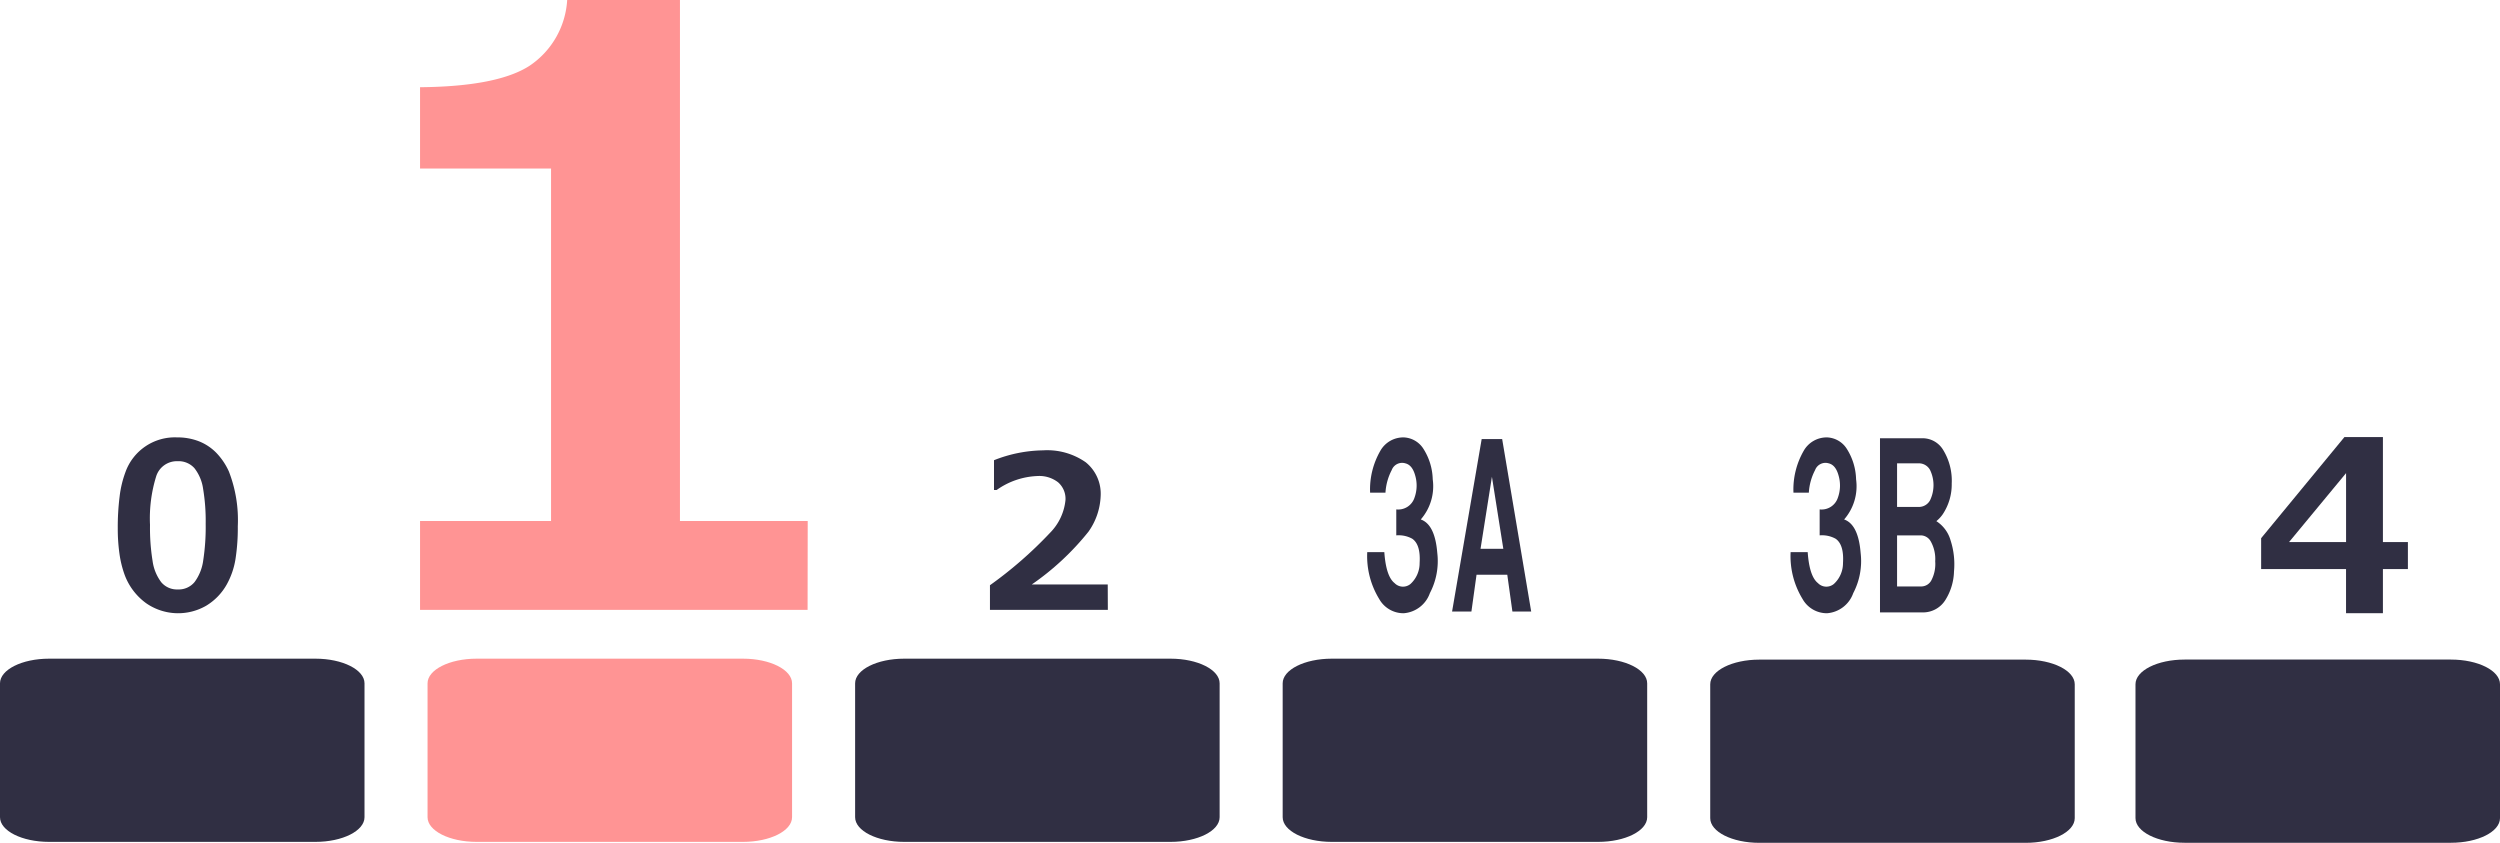
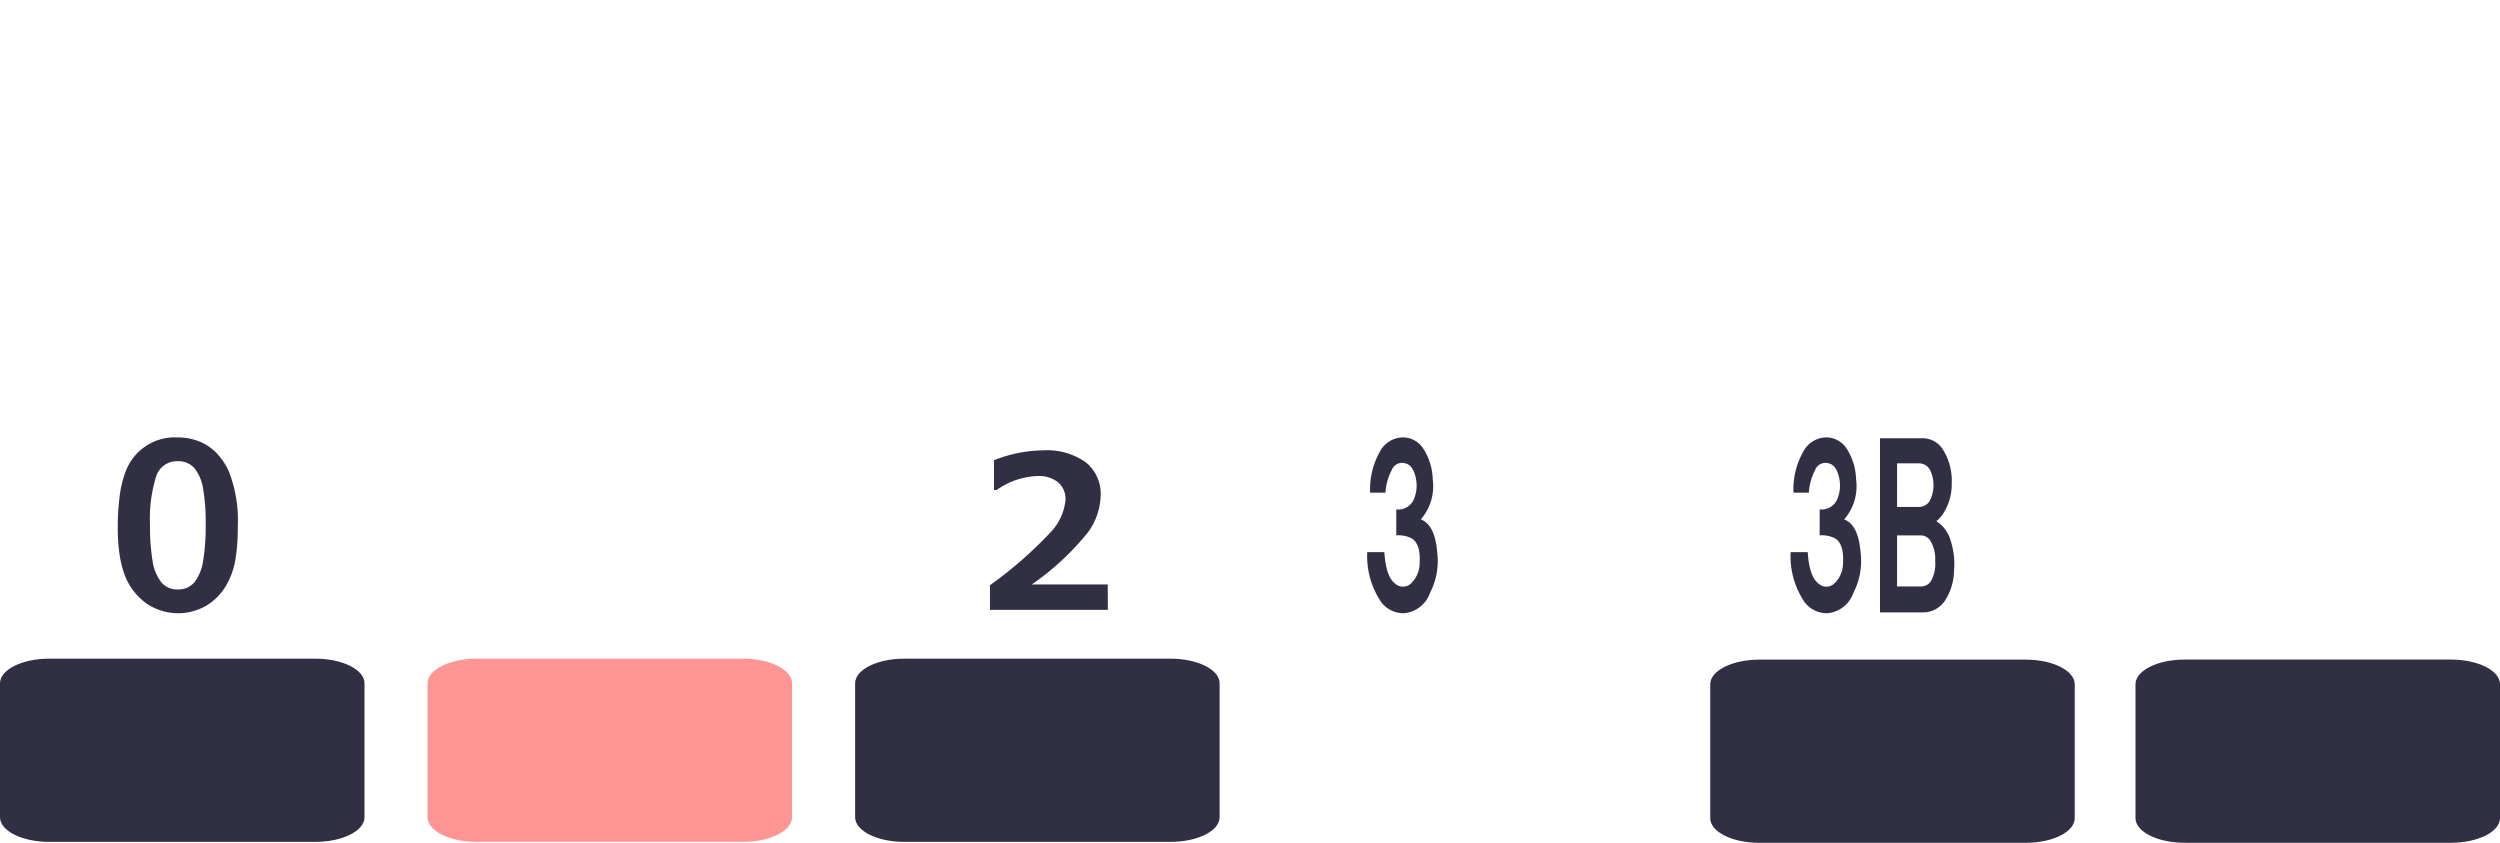
<svg xmlns="http://www.w3.org/2000/svg" viewBox="0 0 220.44 74.317">
  <path d="M97.685,53.773H87.29V51.603a35.813,35.813,0,0,0,5.304-4.628,4.775,4.775,0,0,0,1.357-2.893,1.928,1.928,0,0,0-.652-1.554A2.704,2.704,0,0,0,91.5,41.973a6.64,6.64,0,0,0-3.624,1.236h-.229V40.58a12.112,12.112,0,0,1,4.323-.87,5.929,5.929,0,0,1,3.766,1.052,3.566,3.566,0,0,1,1.315,2.987,5.792,5.792,0,0,1-1.076,3.135,23.433,23.433,0,0,1-4.997,4.652h6.698Z" style="fill:#302f43" />
-   <path d="M71.21,53.773H37.038v-7.834H48.589v-31.08H37.038V7.691q6.851-.061,9.677-1.905A7.516,7.516,0,0,0,50.012,0H59.956V45.939H71.221Z" style="fill:#ff9494" />
  <path d="M20.968,46.404a17.708,17.708,0,0,1-.207,2.915,6.787,6.787,0,0,1-.765,2.212,5.08,5.08,0,0,1-1.819,1.881A4.942,4.942,0,0,1,12.88,53.184a5.41,5.41,0,0,1-1.876-2.46,9.141,9.141,0,0,1-.47-1.897,15.766,15.766,0,0,1-.15-2.248,21.593,21.593,0,0,1,.165-2.812,9.275,9.275,0,0,1,.517-2.15,4.625,4.625,0,0,1,4.548-3.049,5.179,5.179,0,0,1,1.933.346,4.411,4.411,0,0,1,1.525,1.013,5.795,5.795,0,0,1,1.111,1.649A11.855,11.855,0,0,1,20.968,46.404Zm-2.832-.207a17.218,17.218,0,0,0-.227-3.096,3.81,3.81,0,0,0-.765-1.819,1.873,1.873,0,0,0-1.488-.615,1.912,1.912,0,0,0-1.897,1.375,12.52,12.52,0,0,0-.532,4.238,18.196,18.196,0,0,0,.227,3.183,3.999,3.999,0,0,0,.765,1.876,1.809,1.809,0,0,0,1.457.636,1.812,1.812,0,0,0,1.488-.662,4.103,4.103,0,0,0,.754-1.891A19.278,19.278,0,0,0,18.136,46.197Z" style="fill:#302f43" />
  <path d="M120.558,48.683h1.506q.151,2.142.904,2.732a1.034,1.034,0,0,0,1.406.074,2.483,2.483,0,0,0,.803-1.846q.1-1.623-.653-2.141a2.476,2.476,0,0,0-1.406-.295V44.918a1.51,1.51,0,0,0,1.607-1.034,3.149,3.149,0,0,0,.05-1.993q-.252-.886-.853-1.034a.979.979,0,0,0-1.205.591,4.931,4.931,0,0,0-.552,1.993h-1.355a6.827,6.827,0,0,1,.904-3.692,2.329,2.329,0,0,1,2.058-1.181,2.159,2.159,0,0,1,1.757,1.034,5.24,5.24,0,0,1,.803,2.658,4.46,4.46,0,0,1-1.054,3.544q1.254.443,1.456,2.953a6.094,6.094,0,0,1-.653,3.544,2.661,2.661,0,0,1-2.309,1.772,2.457,2.457,0,0,1-2.159-1.255A7.235,7.235,0,0,1,120.558,48.683Z" style="fill:#302f43" />
-   <path d="M128.038,53.925l2.61-15.209h1.807l2.56,15.209h-1.657l-.452-3.248h-2.711l-.452,3.248Zm2.51-5.537h2.008l-1.004-6.349Z" style="fill:#302f43" />
  <path d="M157.889,48.683h1.506q.151,2.142.904,2.732a1.034,1.034,0,0,0,1.406.074,2.483,2.483,0,0,0,.803-1.846q.1-1.623-.653-2.141a2.476,2.476,0,0,0-1.405-.295V44.918a1.51,1.51,0,0,0,1.606-1.034,3.149,3.149,0,0,0,.05-1.993q-.252-.886-.853-1.034a.979.979,0,0,0-1.205.591,4.93,4.93,0,0,0-.552,1.993H158.14a6.828,6.828,0,0,1,.904-3.692,2.33,2.33,0,0,1,2.058-1.181,2.159,2.159,0,0,1,1.757,1.034,5.239,5.239,0,0,1,.803,2.658,4.46,4.46,0,0,1-1.054,3.544q1.254.443,1.456,2.953a6.094,6.094,0,0,1-.653,3.544,2.662,2.662,0,0,1-2.309,1.772,2.457,2.457,0,0,1-2.159-1.255A7.235,7.235,0,0,1,157.889,48.683Z" style="fill:#302f43" />
  <path d="M165.77,53.999V38.643h3.765a2.113,2.113,0,0,1,1.807,1.034,5.171,5.171,0,0,1,.753,2.953,4.744,4.744,0,0,1-.803,2.732,2.967,2.967,0,0,1-.552.591,2.982,2.982,0,0,1,1.255,1.698,6.832,6.832,0,0,1,.301,2.732,4.983,4.983,0,0,1-.753,2.51,2.32,2.32,0,0,1-2.008,1.107Zm1.506-9.302h2.008a1.118,1.118,0,0,0,.904-.591,3.082,3.082,0,0,0,0-2.658,1.12,1.12,0,0,0-.904-.591h-2.008Zm0,7.014h2.159a1.018,1.018,0,0,0,.853-.517,3.118,3.118,0,0,0,.351-1.698,3.178,3.178,0,0,0-.402-1.772,1.021,1.021,0,0,0-.853-.517h-2.108Z" style="fill:#302f43" />
  <path d="M4.327,58.079H27.814c2.39,0,4.327.974,4.327,2.175V72.058c0,1.201-1.937,2.175-4.327,2.175H4.327C1.937,74.233,0,73.259,0,72.058V60.254C0,59.053,1.937,58.079,4.327,58.079Z" style="fill:#302f43" />
  <path d="M42.027,58.079h23.487c2.39,0,4.327.974,4.327,2.175V72.058c0,1.201-1.937,2.175-4.327,2.175H42.027c-2.39,0-4.327-.974-4.327-2.175V60.254C37.7,59.053,39.638,58.079,42.027,58.079Z" style="fill:#ff9494" />
  <path d="M79.728,58.079h23.487c2.39,0,4.327.974,4.327,2.175V72.058c0,1.201-1.937,2.175-4.327,2.175H79.728c-2.39,0-4.327-.974-4.327-2.175V60.254C75.401,59.053,77.338,58.079,79.728,58.079Z" style="fill:#302f43" />
-   <path d="M117.428,58.079h23.487c2.39,0,4.327.974,4.327,2.175V72.058c0,1.201-1.937,2.175-4.327,2.175H117.428c-2.39,0-4.327-.974-4.327-2.175V60.254C113.101,59.053,115.038,58.079,117.428,58.079Z" style="fill:#302f43" />
  <path d="M155.128,58.163h23.487c2.39,0,4.327.974,4.327,2.175V72.142c0,1.201-1.937,2.175-4.327,2.175h-23.487c-2.39,0-4.327-.974-4.327-2.175V60.338C150.802,59.137,152.739,58.163,155.128,58.163Z" style="fill:#302f43" />
-   <path d="M212.319,50.179h-2.203v3.893h-3.252V50.179h-7.486V47.456l7.344-8.916h3.394v9.256h2.203Zm-5.452-2.383V41.718l-5.026,6.078Z" style="fill:#302f43" />
  <path d="M192.626,58.158h23.487c2.39,0,4.327.974,4.327,2.175V72.137c0,1.201-1.937,2.175-4.327,2.175H192.626c-2.39,0-4.327-.974-4.327-2.175V60.333C188.3,59.132,190.237,58.158,192.626,58.158Z" style="fill:#302f43" />
</svg>